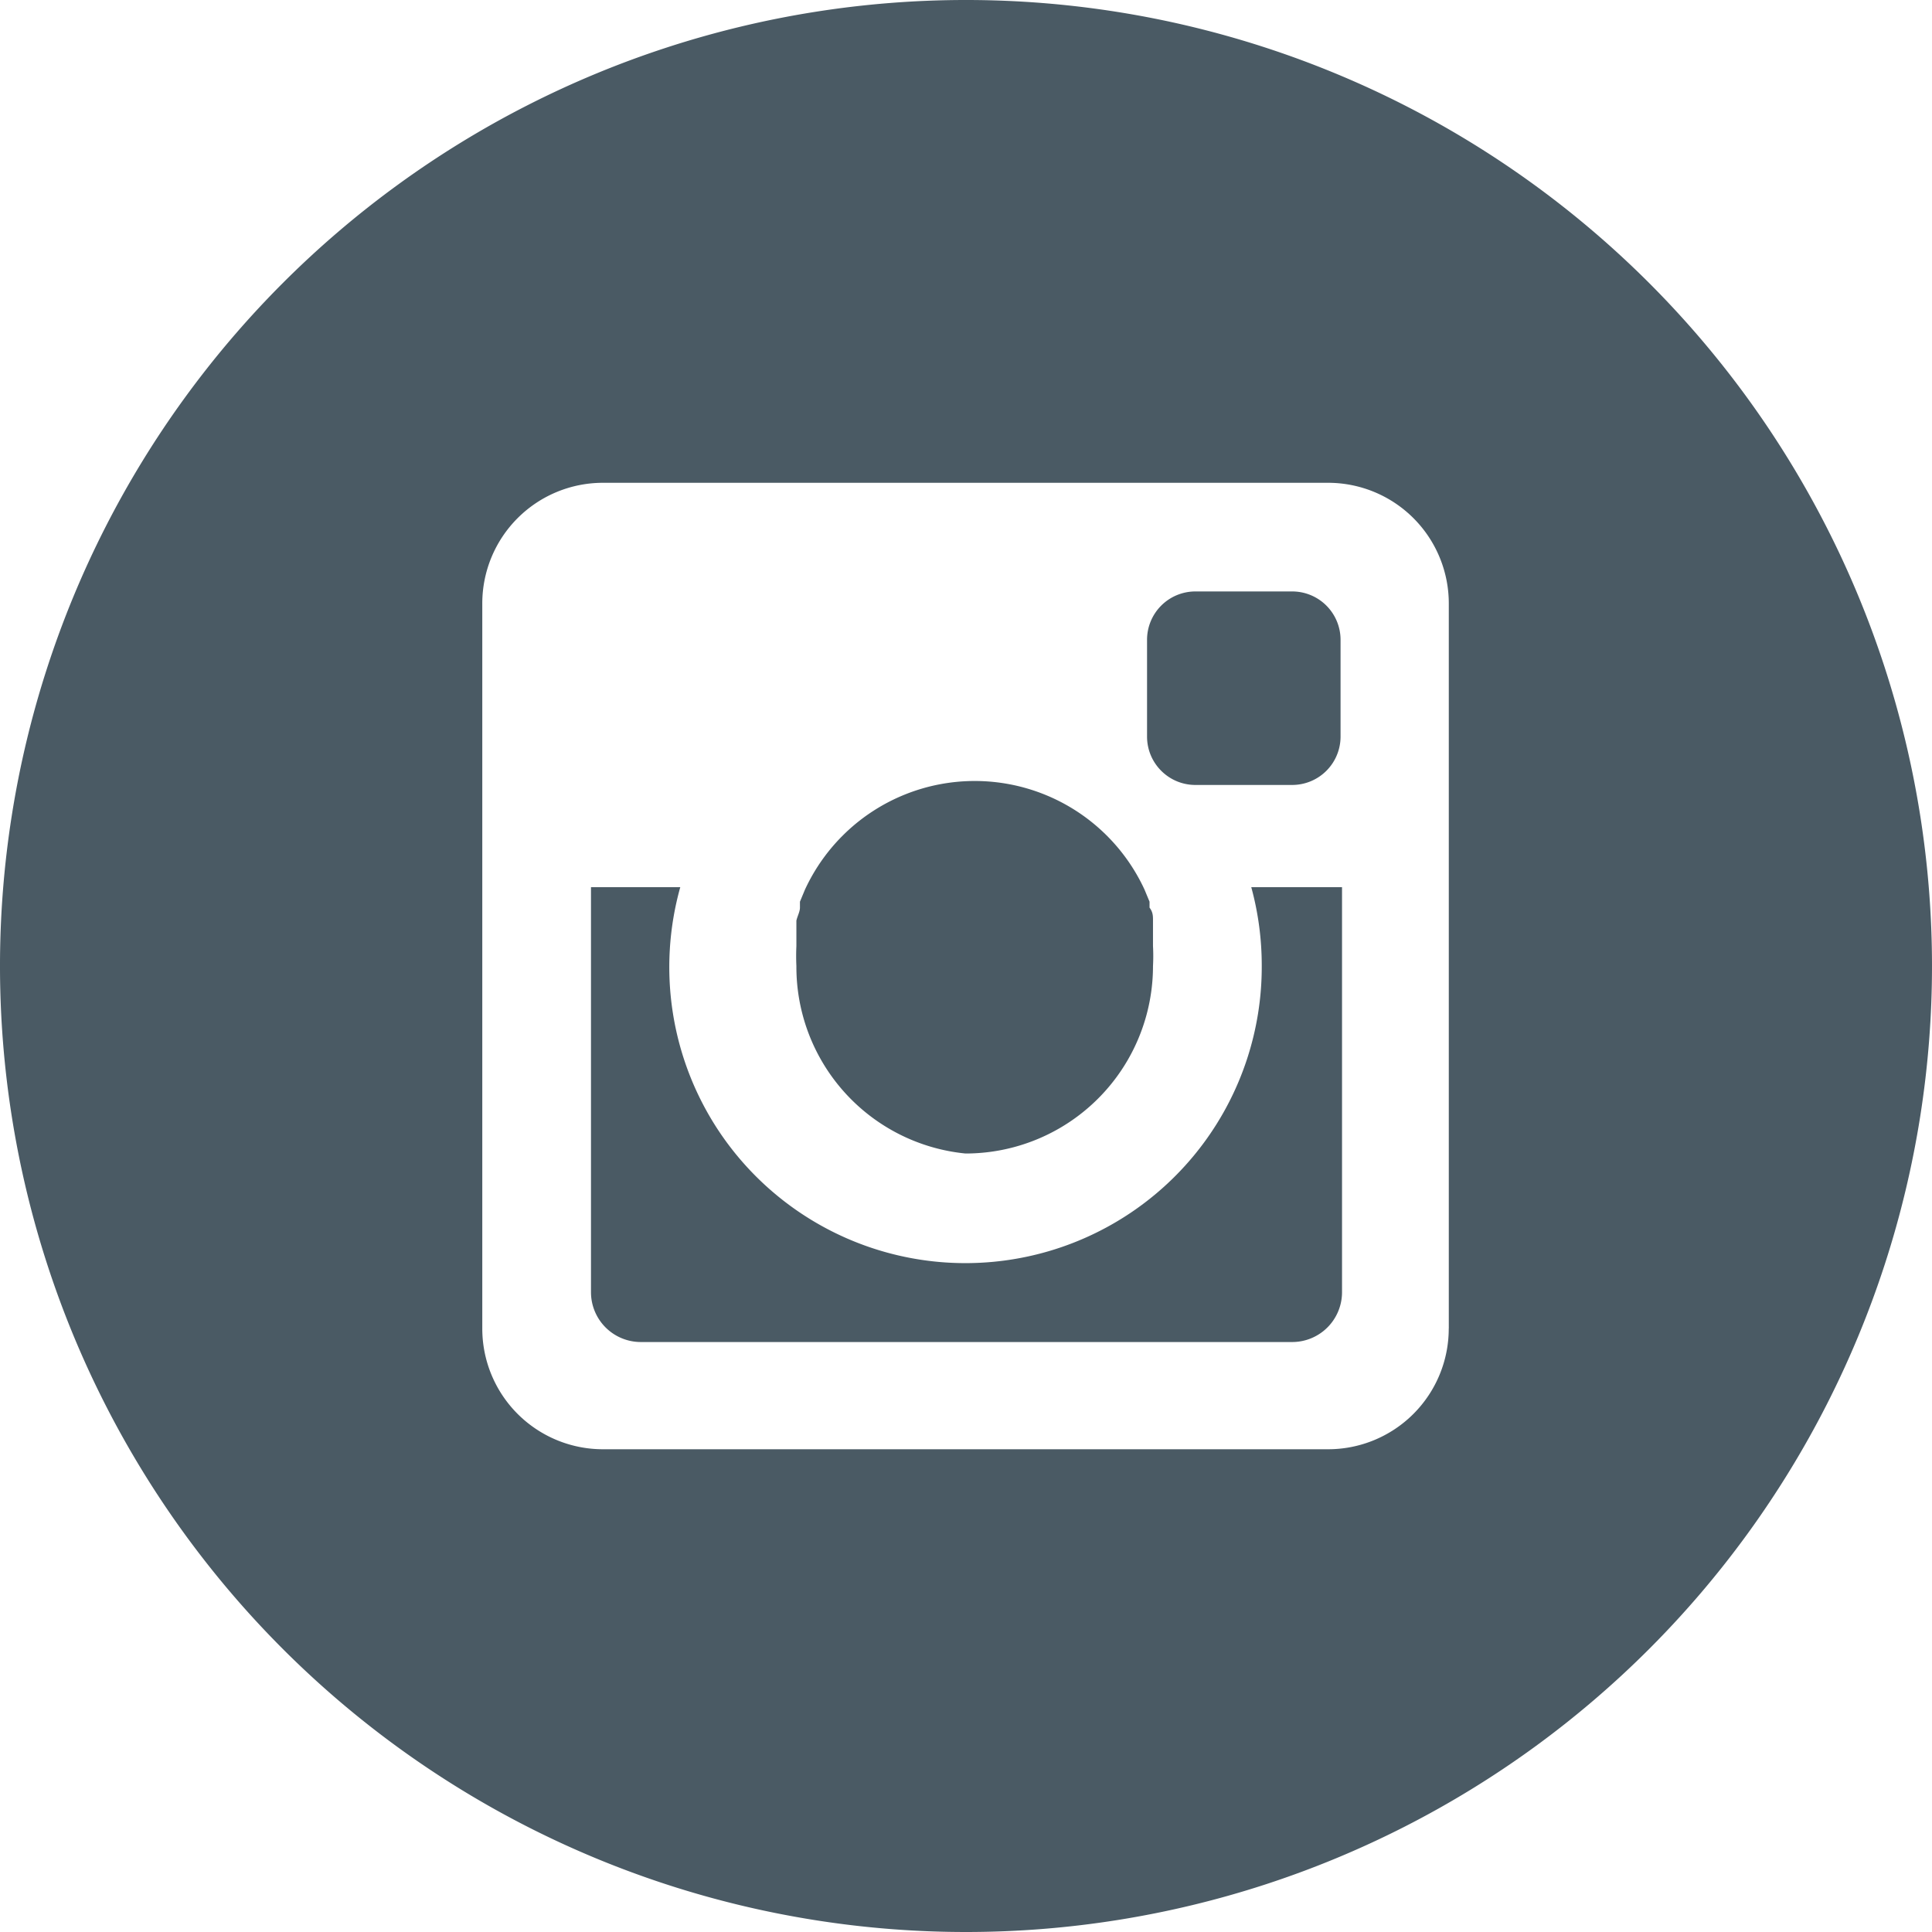
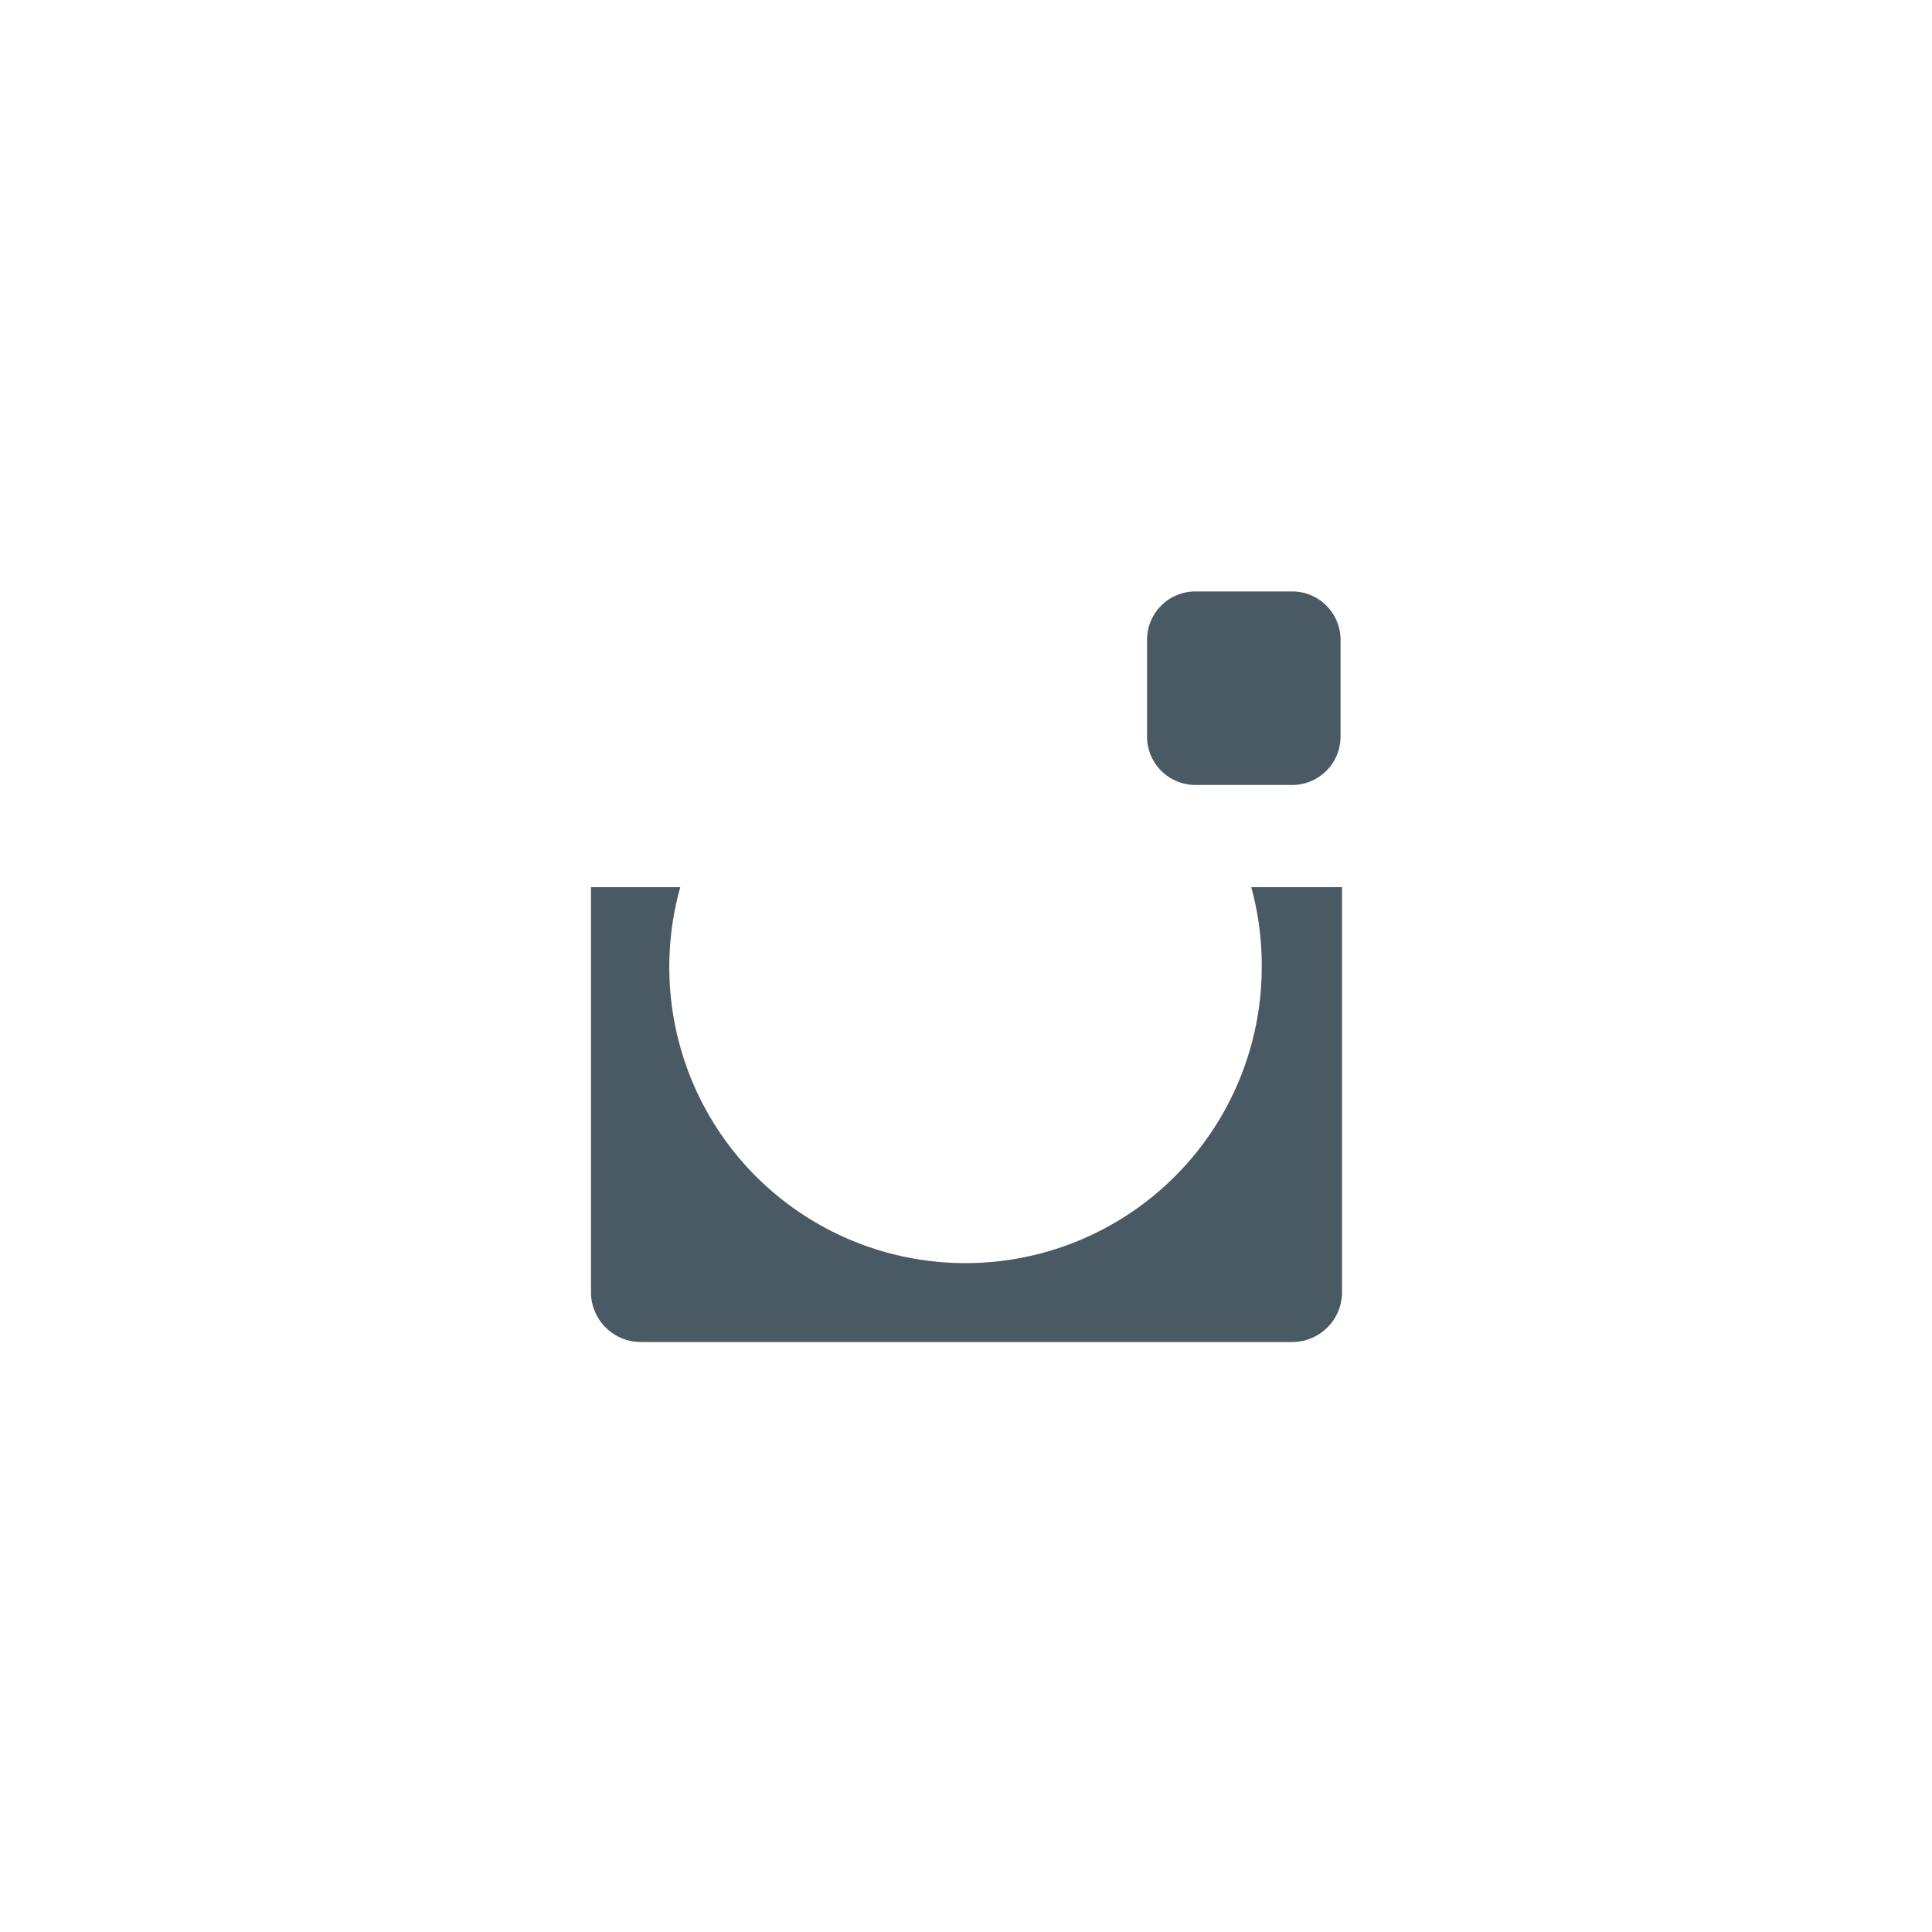
<svg xmlns="http://www.w3.org/2000/svg" width="38" height="38" viewBox="0 0 38 38" fill="none">
  <path d="M25.415 11.633h-1.903a.951.951 0 0 0-.951.952v1.903c0 .525.426.951.951.951h1.903a.951.951 0 0 0 .952-.951v-1.903a.951.951 0 0 0-.952-.952ZM24.817 19a5.828 5.828 0 0 1-10.695 3.222 5.828 5.828 0 0 1-.742-4.772h-1.756v7.965a.98.98 0 0 0 .98.981h12.811a.98.98 0 0 0 .981-.98V17.45h-1.785c.138.505.207 1.027.206 1.55Z" fill="#4A5A64" />
-   <path d="M18.99 22.688A3.688 3.688 0 0 0 22.678 19c.007-.13.007-.262 0-.392v-.501c0-.088 0-.166-.068-.255v-.117l-.098-.236a3.678 3.678 0 0 0-6.68 0l-.098.236v.117c0 .079-.05.167-.07.255v.501c-.006.13-.006.261 0 .392a3.689 3.689 0 0 0 3.326 3.688Z" fill="#4A5A64" />
-   <path d="M18.99 0a19 19 0 1 0 .02 38 19 19 0 0 0-.02-38Zm9.505 26.131a2.373 2.373 0 0 1-2.374 2.374H11.86a2.373 2.373 0 0 1-2.374-2.374V11.87a2.373 2.373 0 0 1 2.374-2.374h14.262a2.374 2.374 0 0 1 2.374 2.374V26.13Z" fill="#4A5A64" />
</svg>